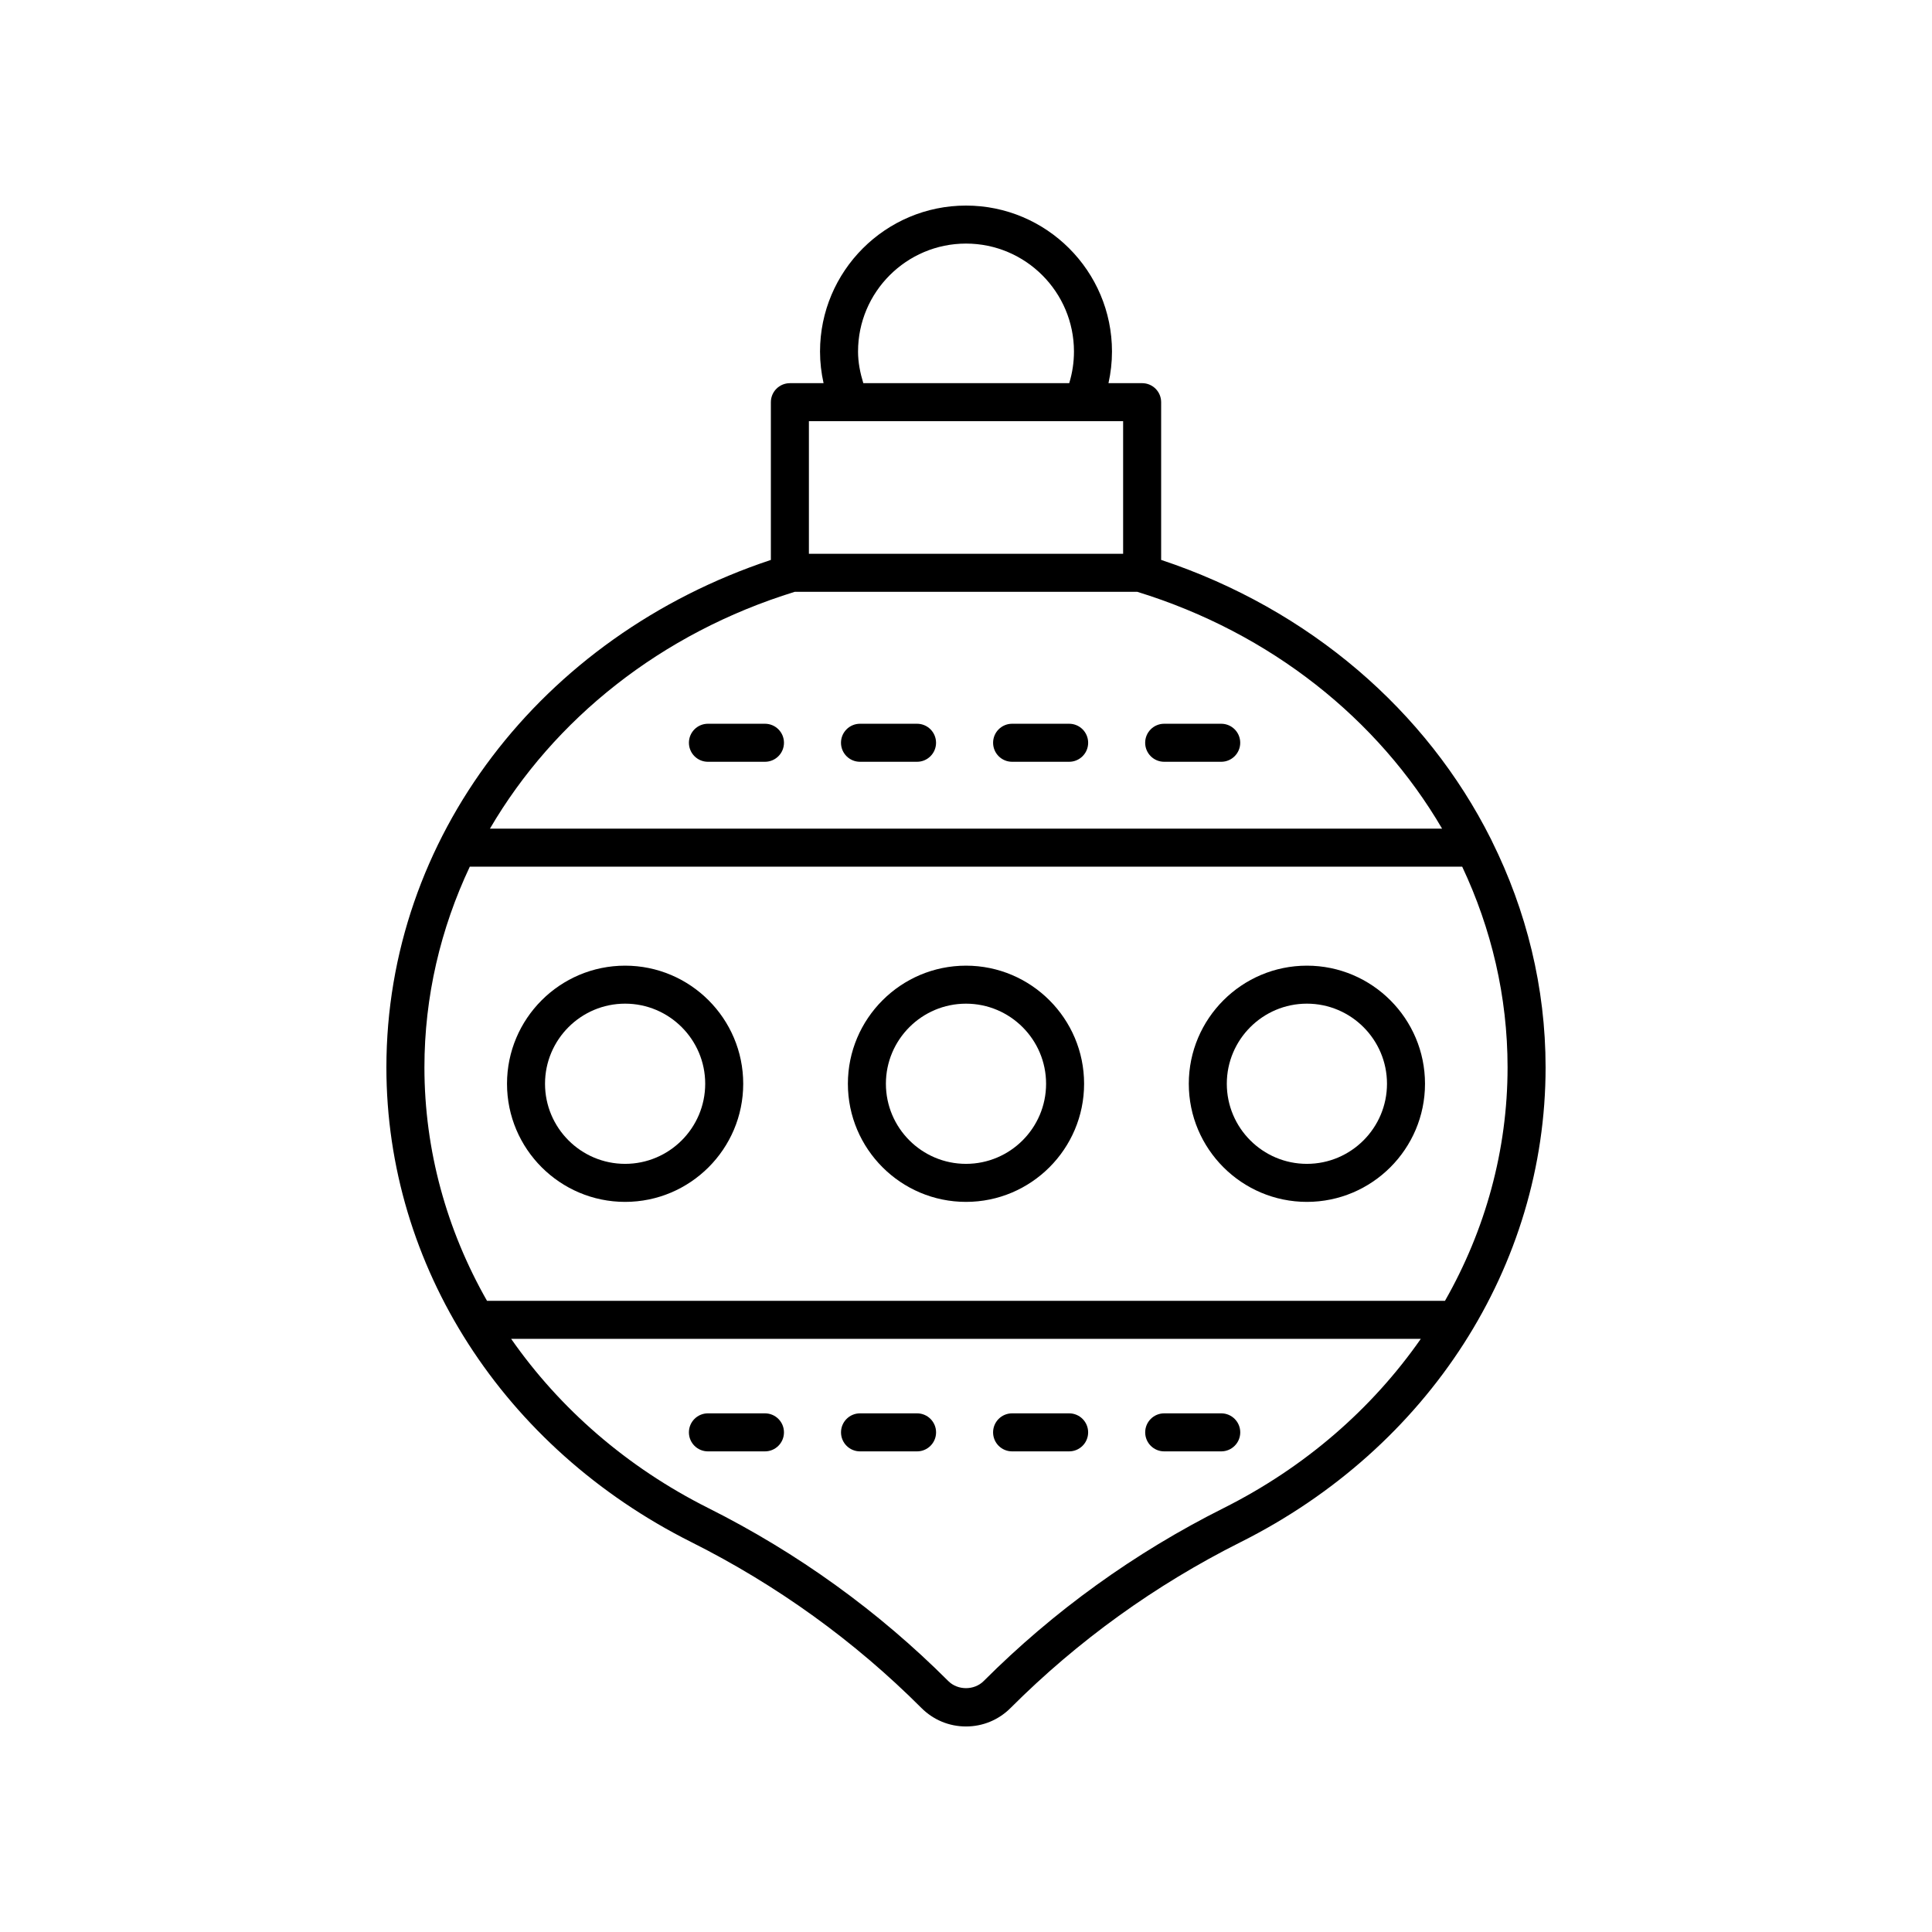
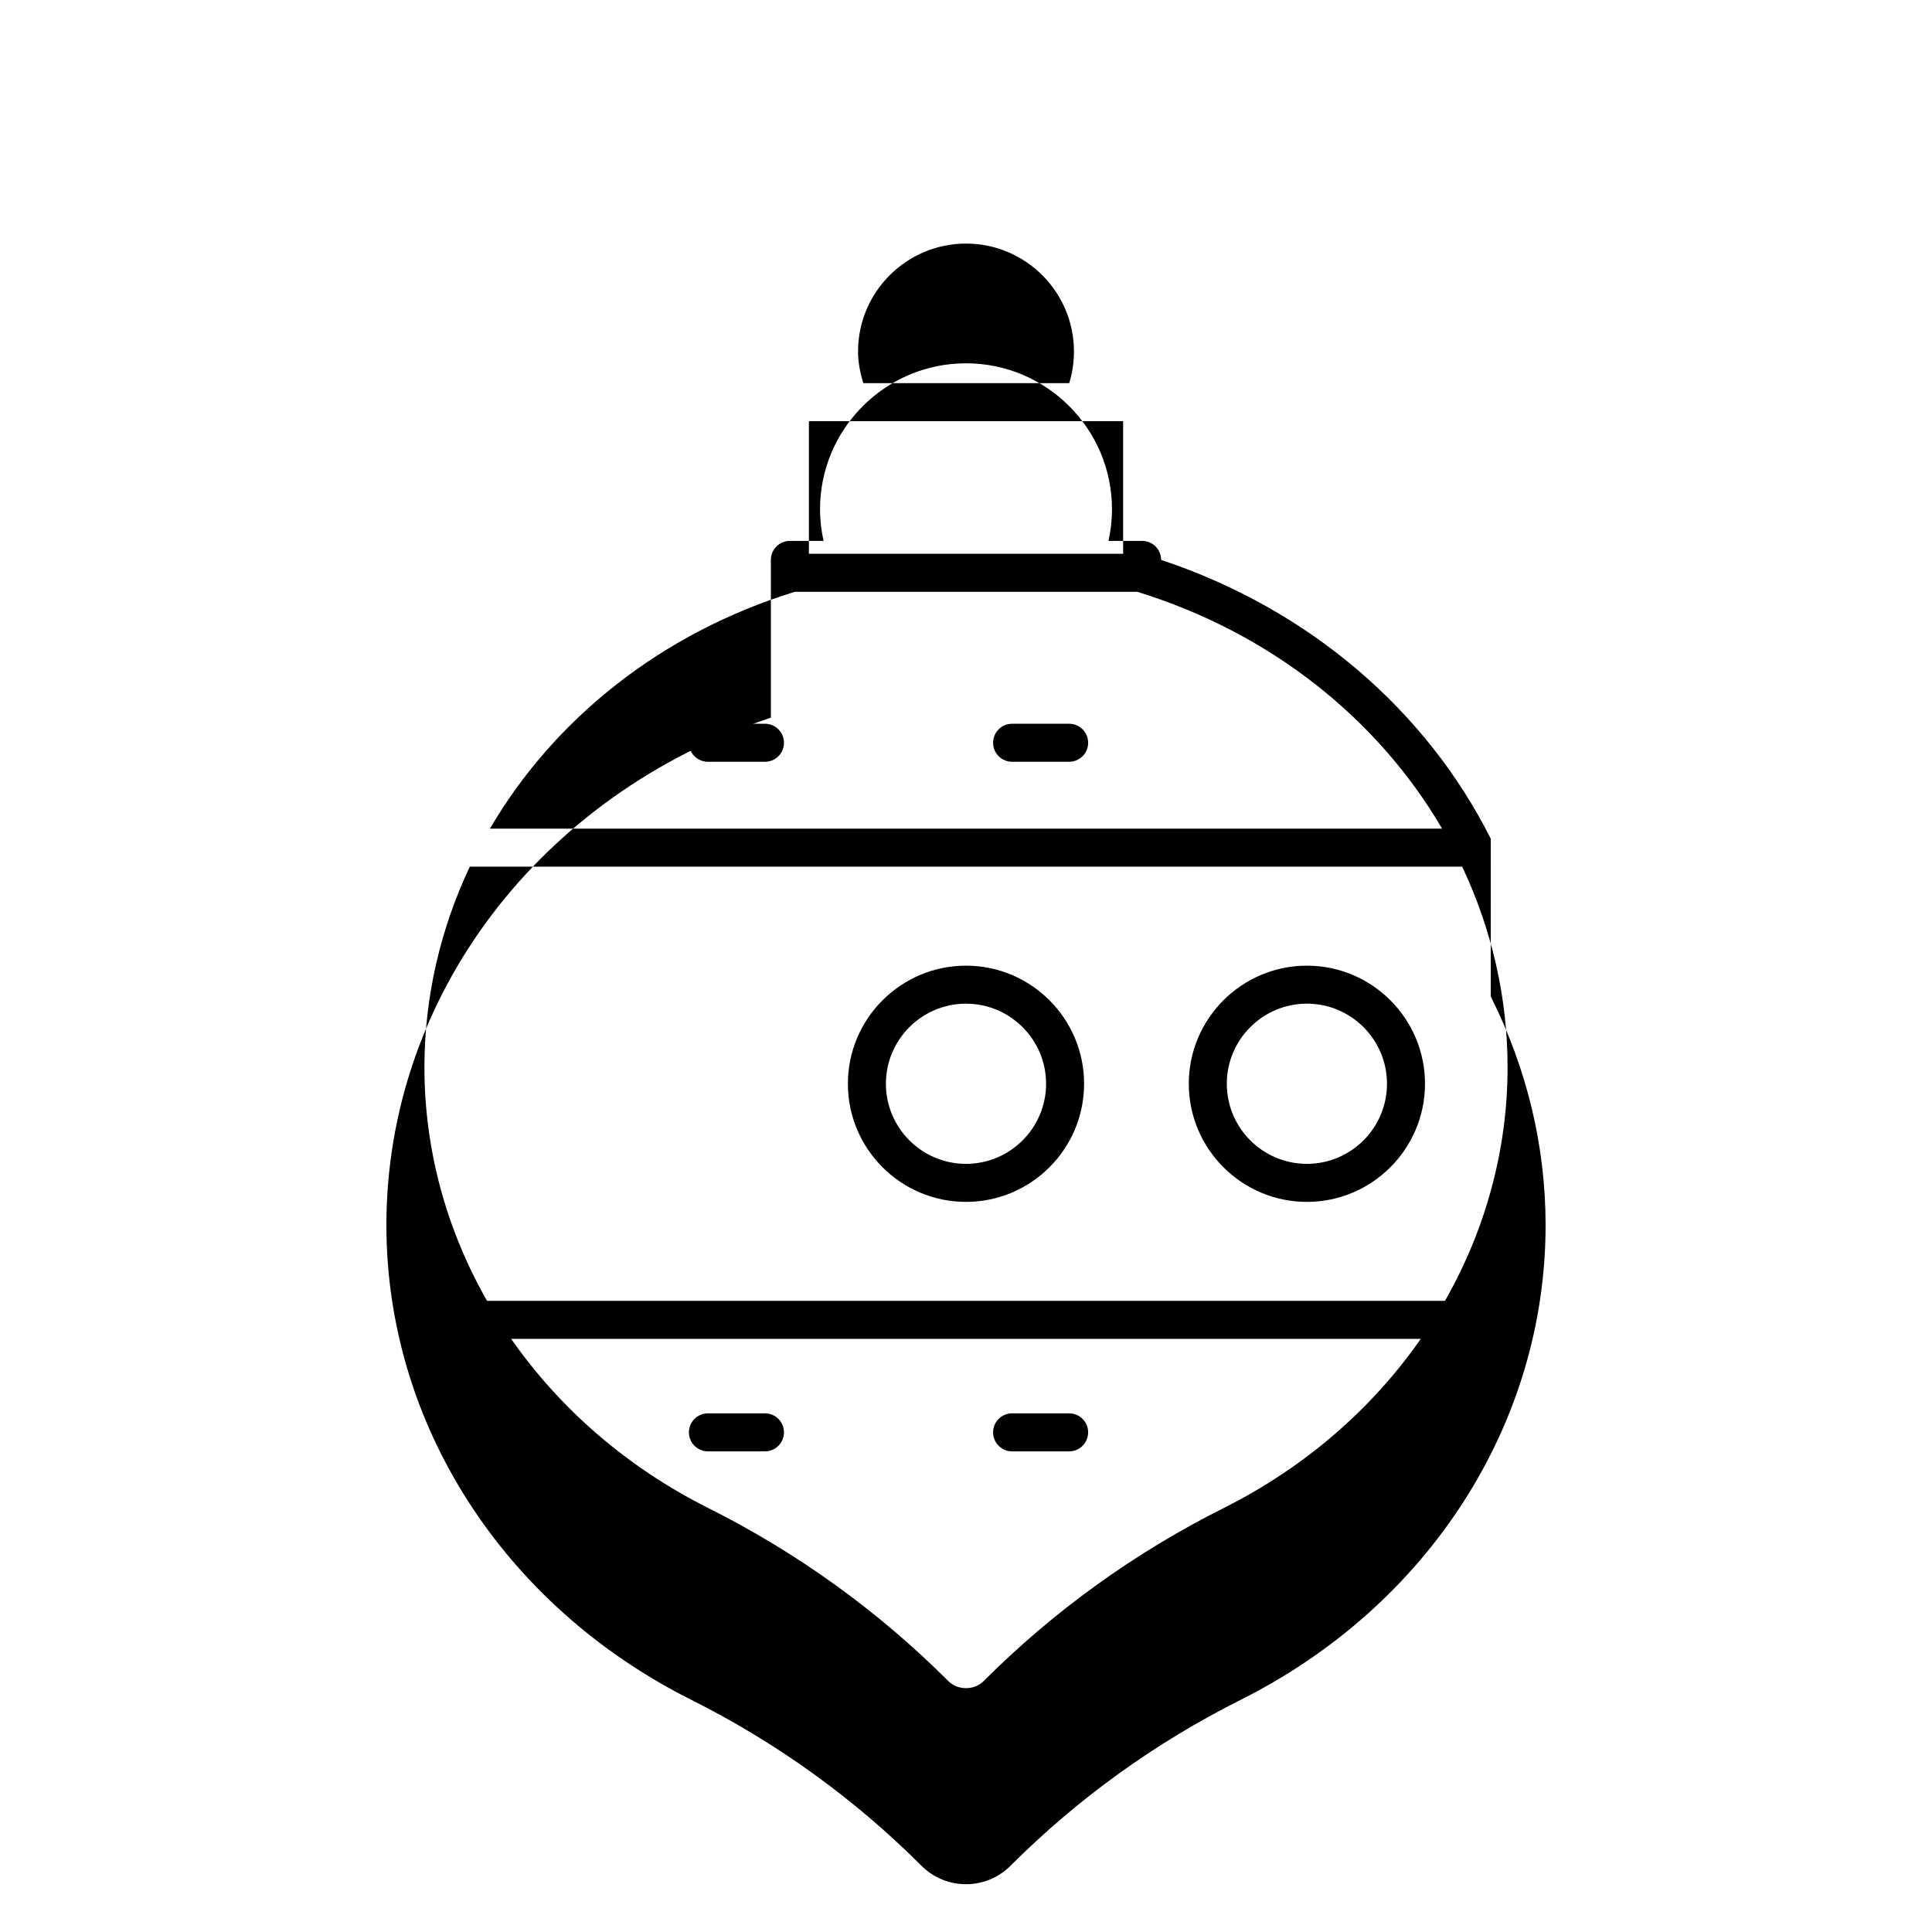
<svg xmlns="http://www.w3.org/2000/svg" fill="#000000" width="800px" height="800px" version="1.1" viewBox="144 144 512 512">
  <g>
-     <path d="m539.07 366.28c-16.988-33.824-47.914-60.793-87.355-73.898v-41.801c0-2.785-2.254-5.039-5.039-5.039h-8.918c0.605-2.734 0.93-5.531 0.93-8.379 0-21.332-17.355-38.684-38.684-38.684-21.332 0-38.688 17.352-38.688 38.688 0 2.848 0.332 5.644 0.938 8.379h-8.926c-2.781 0-5.039 2.254-5.039 5.039v41.801c-61.074 20.293-101.89 73.832-101.89 134.48 0 52.613 30.965 100.82 80.809 125.81 22.652 11.359 43.176 26.148 60.992 43.969 3.152 3.148 7.34 4.887 11.801 4.887 4.457 0 8.648-1.738 11.797-4.887 17.816-17.82 38.34-32.609 60.992-43.969 49.844-24.988 80.809-73.195 80.809-125.81 0-21.234-5.098-41.559-14.215-59.941-0.086-0.23-0.203-0.43-0.316-0.641zm-167.68-129.12c0-15.773 12.836-28.609 28.613-28.609s28.609 12.836 28.609 28.609c0 2.875-0.43 5.676-1.258 8.379h-54.57c-0.832-2.711-1.395-5.496-1.395-8.379zm-13.023 18.457h72.477c0.008 0 0.016 0.004 0.023 0.004 0.012 0 0.023-0.004 0.035-0.004h10.738v35.148h-83.273zm-3.758 45.223h90.789c35.469 10.934 63.824 33.777 80.77 62.758l-252.33 0.004c16.949-28.984 45.305-51.828 80.773-62.762zm113.66 242.82c-23.617 11.836-45.02 27.266-63.602 45.852-2.496 2.488-6.848 2.488-9.344 0-18.582-18.582-39.984-34.012-63.602-45.852-21.648-10.855-39.406-26.422-52.262-44.852h241.07c-12.855 18.43-30.613 33.996-52.262 44.852zm58.664-54.93h-253.87c-10.684-18.75-16.586-39.895-16.586-61.879 0-18.758 4.289-36.762 12.027-53.18h262.99c7.738 16.418 12.027 34.422 12.027 53.18 0 21.984-5.902 43.129-16.586 61.879z" />
+     <path d="m539.07 366.28c-16.988-33.824-47.914-60.793-87.355-73.898c0-2.785-2.254-5.039-5.039-5.039h-8.918c0.605-2.734 0.93-5.531 0.93-8.379 0-21.332-17.355-38.684-38.684-38.684-21.332 0-38.688 17.352-38.688 38.688 0 2.848 0.332 5.644 0.938 8.379h-8.926c-2.781 0-5.039 2.254-5.039 5.039v41.801c-61.074 20.293-101.89 73.832-101.89 134.48 0 52.613 30.965 100.82 80.809 125.81 22.652 11.359 43.176 26.148 60.992 43.969 3.152 3.148 7.34 4.887 11.801 4.887 4.457 0 8.648-1.738 11.797-4.887 17.816-17.82 38.34-32.609 60.992-43.969 49.844-24.988 80.809-73.195 80.809-125.81 0-21.234-5.098-41.559-14.215-59.941-0.086-0.23-0.203-0.43-0.316-0.641zm-167.68-129.12c0-15.773 12.836-28.609 28.613-28.609s28.609 12.836 28.609 28.609c0 2.875-0.43 5.676-1.258 8.379h-54.57c-0.832-2.711-1.395-5.496-1.395-8.379zm-13.023 18.457h72.477c0.008 0 0.016 0.004 0.023 0.004 0.012 0 0.023-0.004 0.035-0.004h10.738v35.148h-83.273zm-3.758 45.223h90.789c35.469 10.934 63.824 33.777 80.77 62.758l-252.33 0.004c16.949-28.984 45.305-51.828 80.773-62.762zm113.66 242.82c-23.617 11.836-45.02 27.266-63.602 45.852-2.496 2.488-6.848 2.488-9.344 0-18.582-18.582-39.984-34.012-63.602-45.852-21.648-10.855-39.406-26.422-52.262-44.852h241.07c-12.855 18.43-30.613 33.996-52.262 44.852zm58.664-54.93h-253.87c-10.684-18.75-16.586-39.895-16.586-61.879 0-18.758 4.289-36.762 12.027-53.18h262.99c7.738 16.418 12.027 34.422 12.027 53.18 0 21.984-5.902 43.129-16.586 61.879z" />
    <path d="m490.34 399.91c-17.258 0-31.297 14.043-31.297 31.301 0 17.258 14.043 31.301 31.297 31.301 17.258 0 31.301-14.043 31.301-31.301 0-17.262-14.043-31.301-31.301-31.301zm0 52.523c-11.703 0-21.223-9.52-21.223-21.227 0-11.703 9.52-21.227 21.223-21.227 11.703 0 21.227 9.52 21.227 21.227-0.004 11.707-9.523 21.227-21.227 21.227z" />
    <path d="m400 399.91c-17.258 0-31.301 14.043-31.301 31.301 0 17.258 14.039 31.301 31.301 31.301 17.258 0 31.297-14.043 31.297-31.301 0-17.262-14.043-31.301-31.297-31.301zm0 52.523c-11.703 0-21.227-9.52-21.227-21.227 0-11.703 9.52-21.223 21.227-21.223 11.703 0 21.223 9.52 21.223 21.227 0 11.703-9.523 21.223-21.223 21.223z" />
-     <path d="m309.66 399.91c-17.258 0-31.297 14.043-31.297 31.301 0 17.258 14.043 31.301 31.297 31.301 17.258 0 31.301-14.043 31.301-31.301 0-17.262-14.043-31.301-31.301-31.301zm0 52.523c-11.703 0-21.223-9.52-21.223-21.227 0-11.703 9.52-21.227 21.223-21.227s21.227 9.52 21.227 21.227c-0.004 11.707-9.523 21.227-21.227 21.227z" />
    <path d="m412.22 345.88h15.113c2.781 0 5.039-2.254 5.039-5.039s-2.254-5.039-5.039-5.039h-15.113c-2.781 0-5.039 2.254-5.039 5.039s2.254 5.039 5.039 5.039z" />
-     <path d="m452.52 345.88h15.113c2.781 0 5.039-2.254 5.039-5.039s-2.254-5.039-5.039-5.039h-15.113c-2.781 0-5.039 2.254-5.039 5.039s2.254 5.039 5.039 5.039z" />
    <path d="m331.61 345.88h15.113c2.781 0 5.039-2.254 5.039-5.039s-2.254-5.039-5.039-5.039h-15.113c-2.781 0-5.039 2.254-5.039 5.039s2.254 5.039 5.039 5.039z" />
-     <path d="m371.91 345.88h15.113c2.781 0 5.039-2.254 5.039-5.039s-2.254-5.039-5.039-5.039h-15.113c-2.781 0-5.039 2.254-5.039 5.039s2.254 5.039 5.039 5.039z" />
    <path d="m427.33 518.55h-15.113c-2.781 0-5.039 2.254-5.039 5.039 0 2.785 2.254 5.039 5.039 5.039h15.113c2.781 0 5.039-2.254 5.039-5.039 0-2.785-2.258-5.039-5.039-5.039z" />
-     <path d="m387.03 518.55h-15.113c-2.781 0-5.039 2.254-5.039 5.039 0 2.785 2.254 5.039 5.039 5.039h15.113c2.781 0 5.039-2.254 5.039-5.039 0-2.785-2.258-5.039-5.039-5.039z" />
-     <path d="m467.64 518.55h-15.113c-2.781 0-5.039 2.254-5.039 5.039 0 2.785 2.254 5.039 5.039 5.039h15.113c2.781 0 5.039-2.254 5.039-5.039 0-2.785-2.258-5.039-5.039-5.039z" />
    <path d="m346.72 518.55h-15.113c-2.781 0-5.039 2.254-5.039 5.039 0 2.785 2.254 5.039 5.039 5.039h15.113c2.781 0 5.039-2.254 5.039-5.039 0-2.785-2.258-5.039-5.039-5.039z" />
  </g>
</svg>